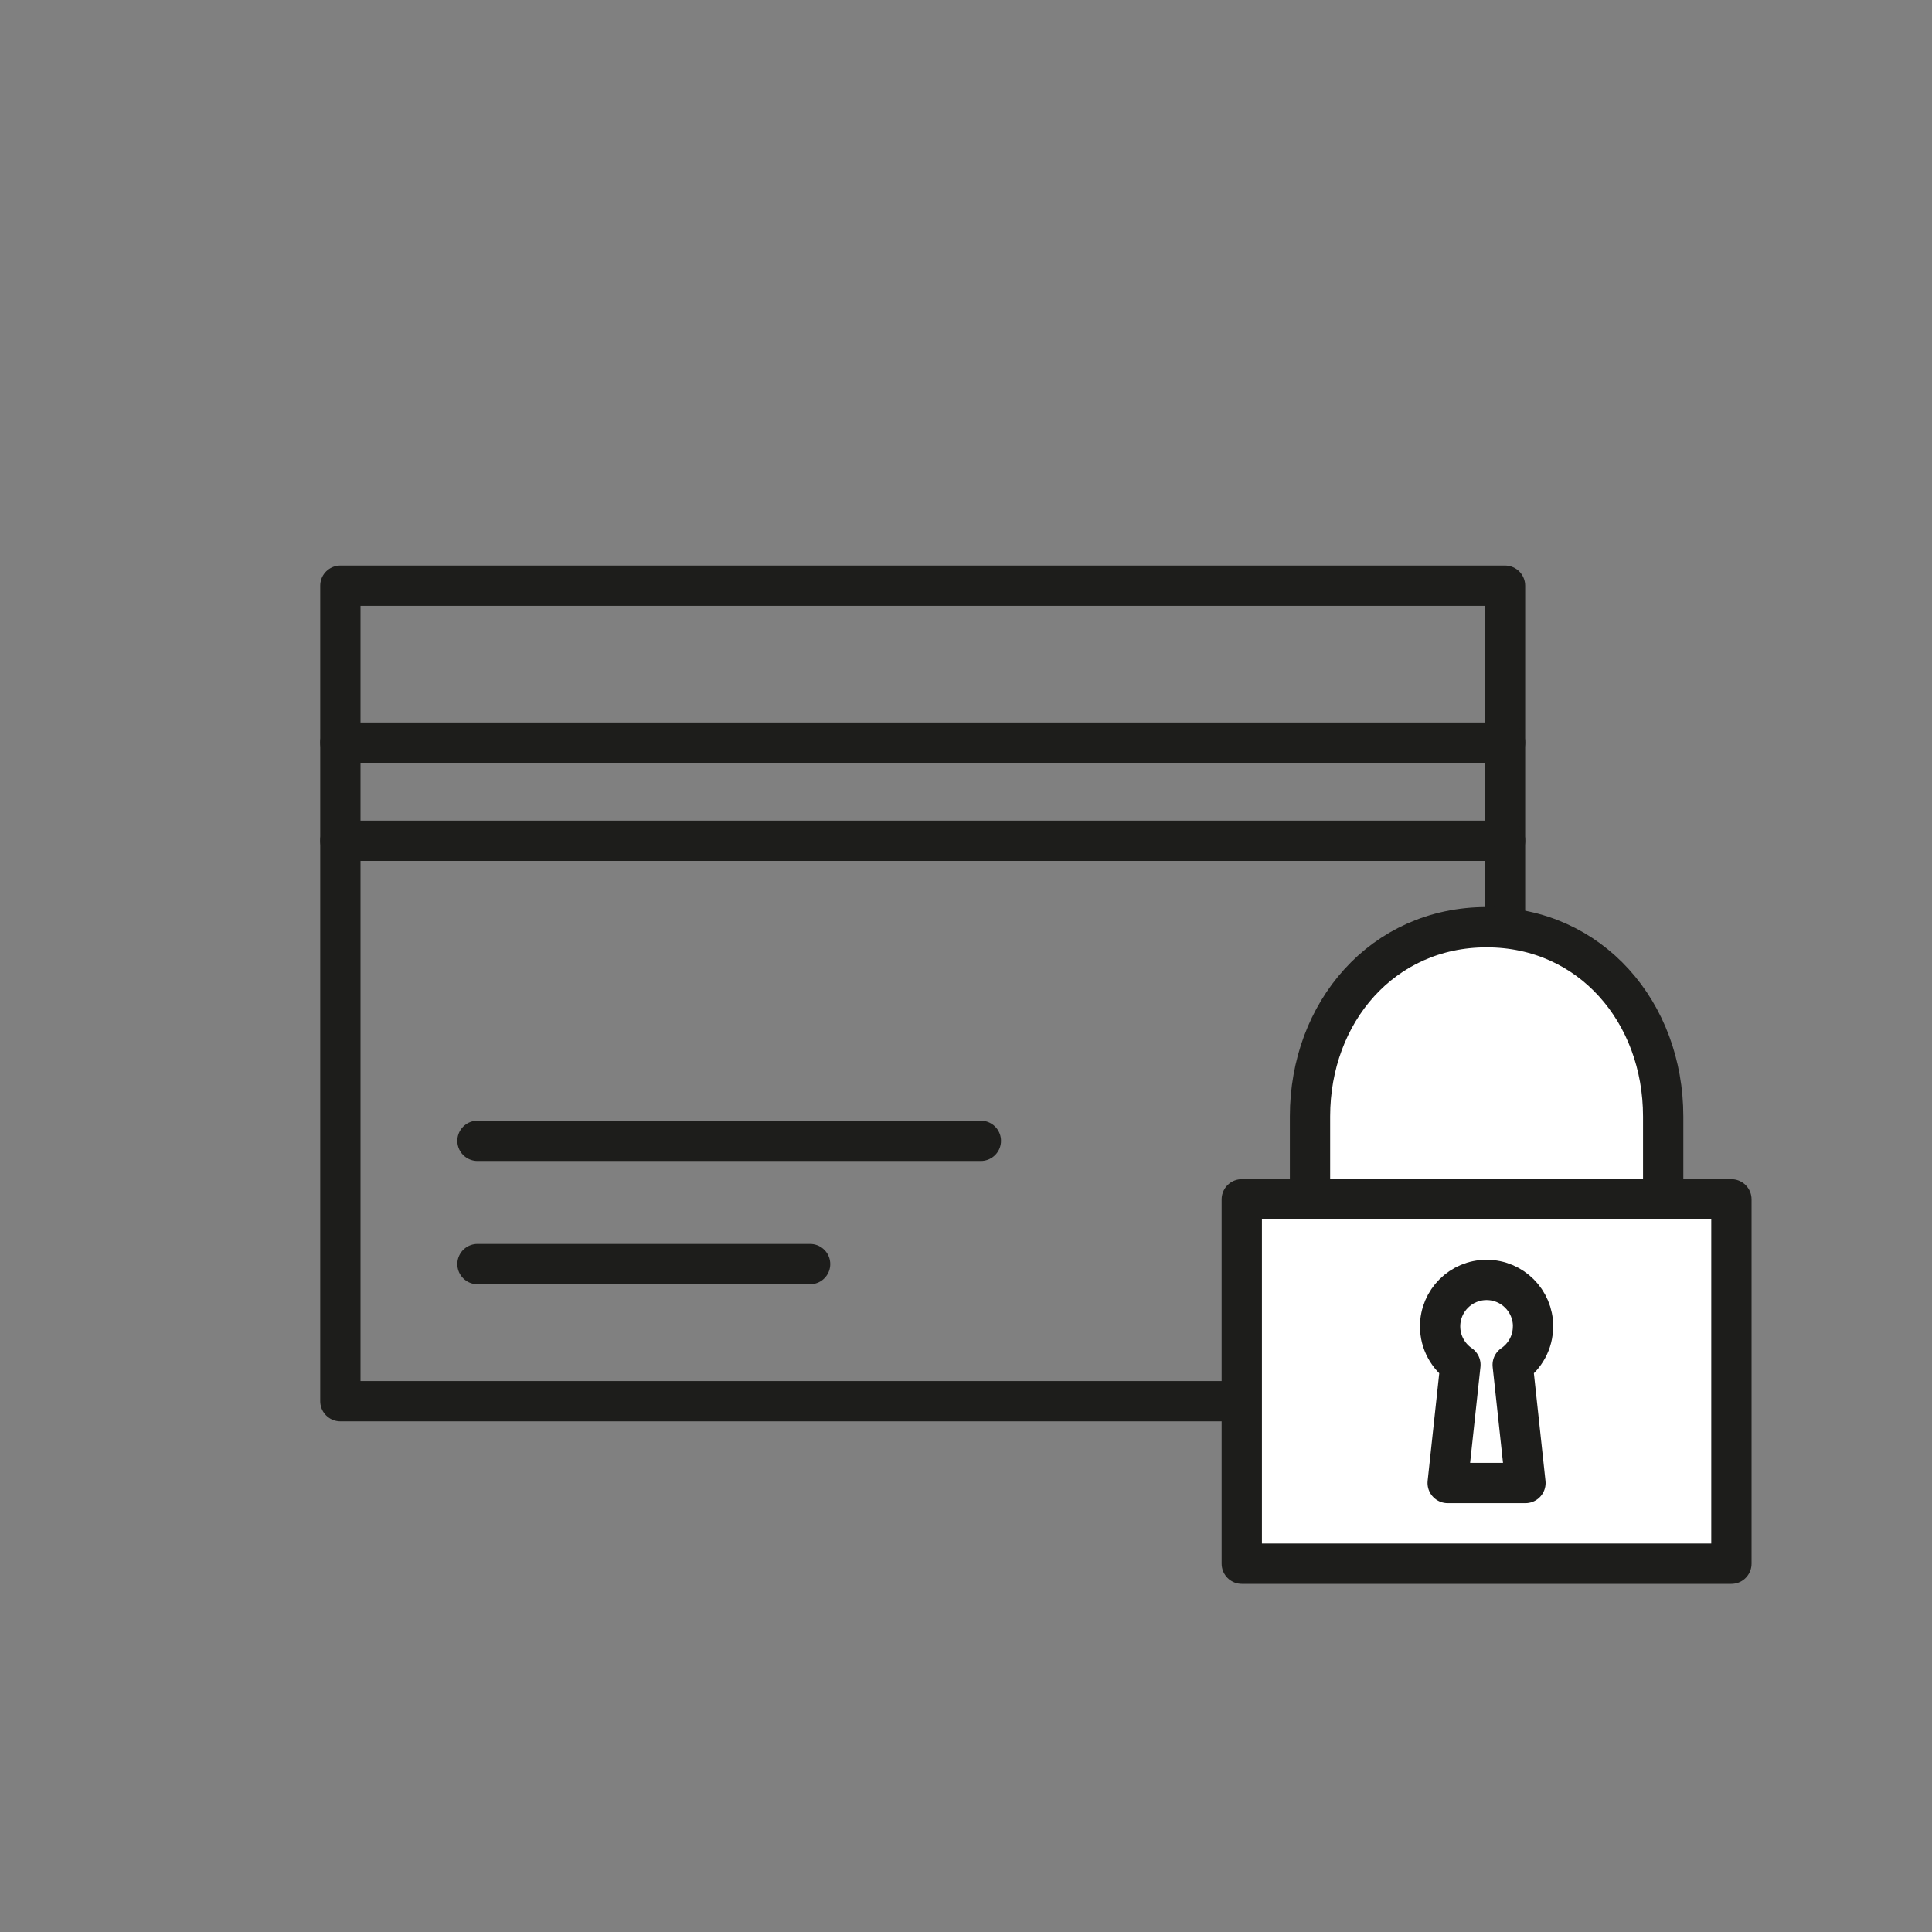
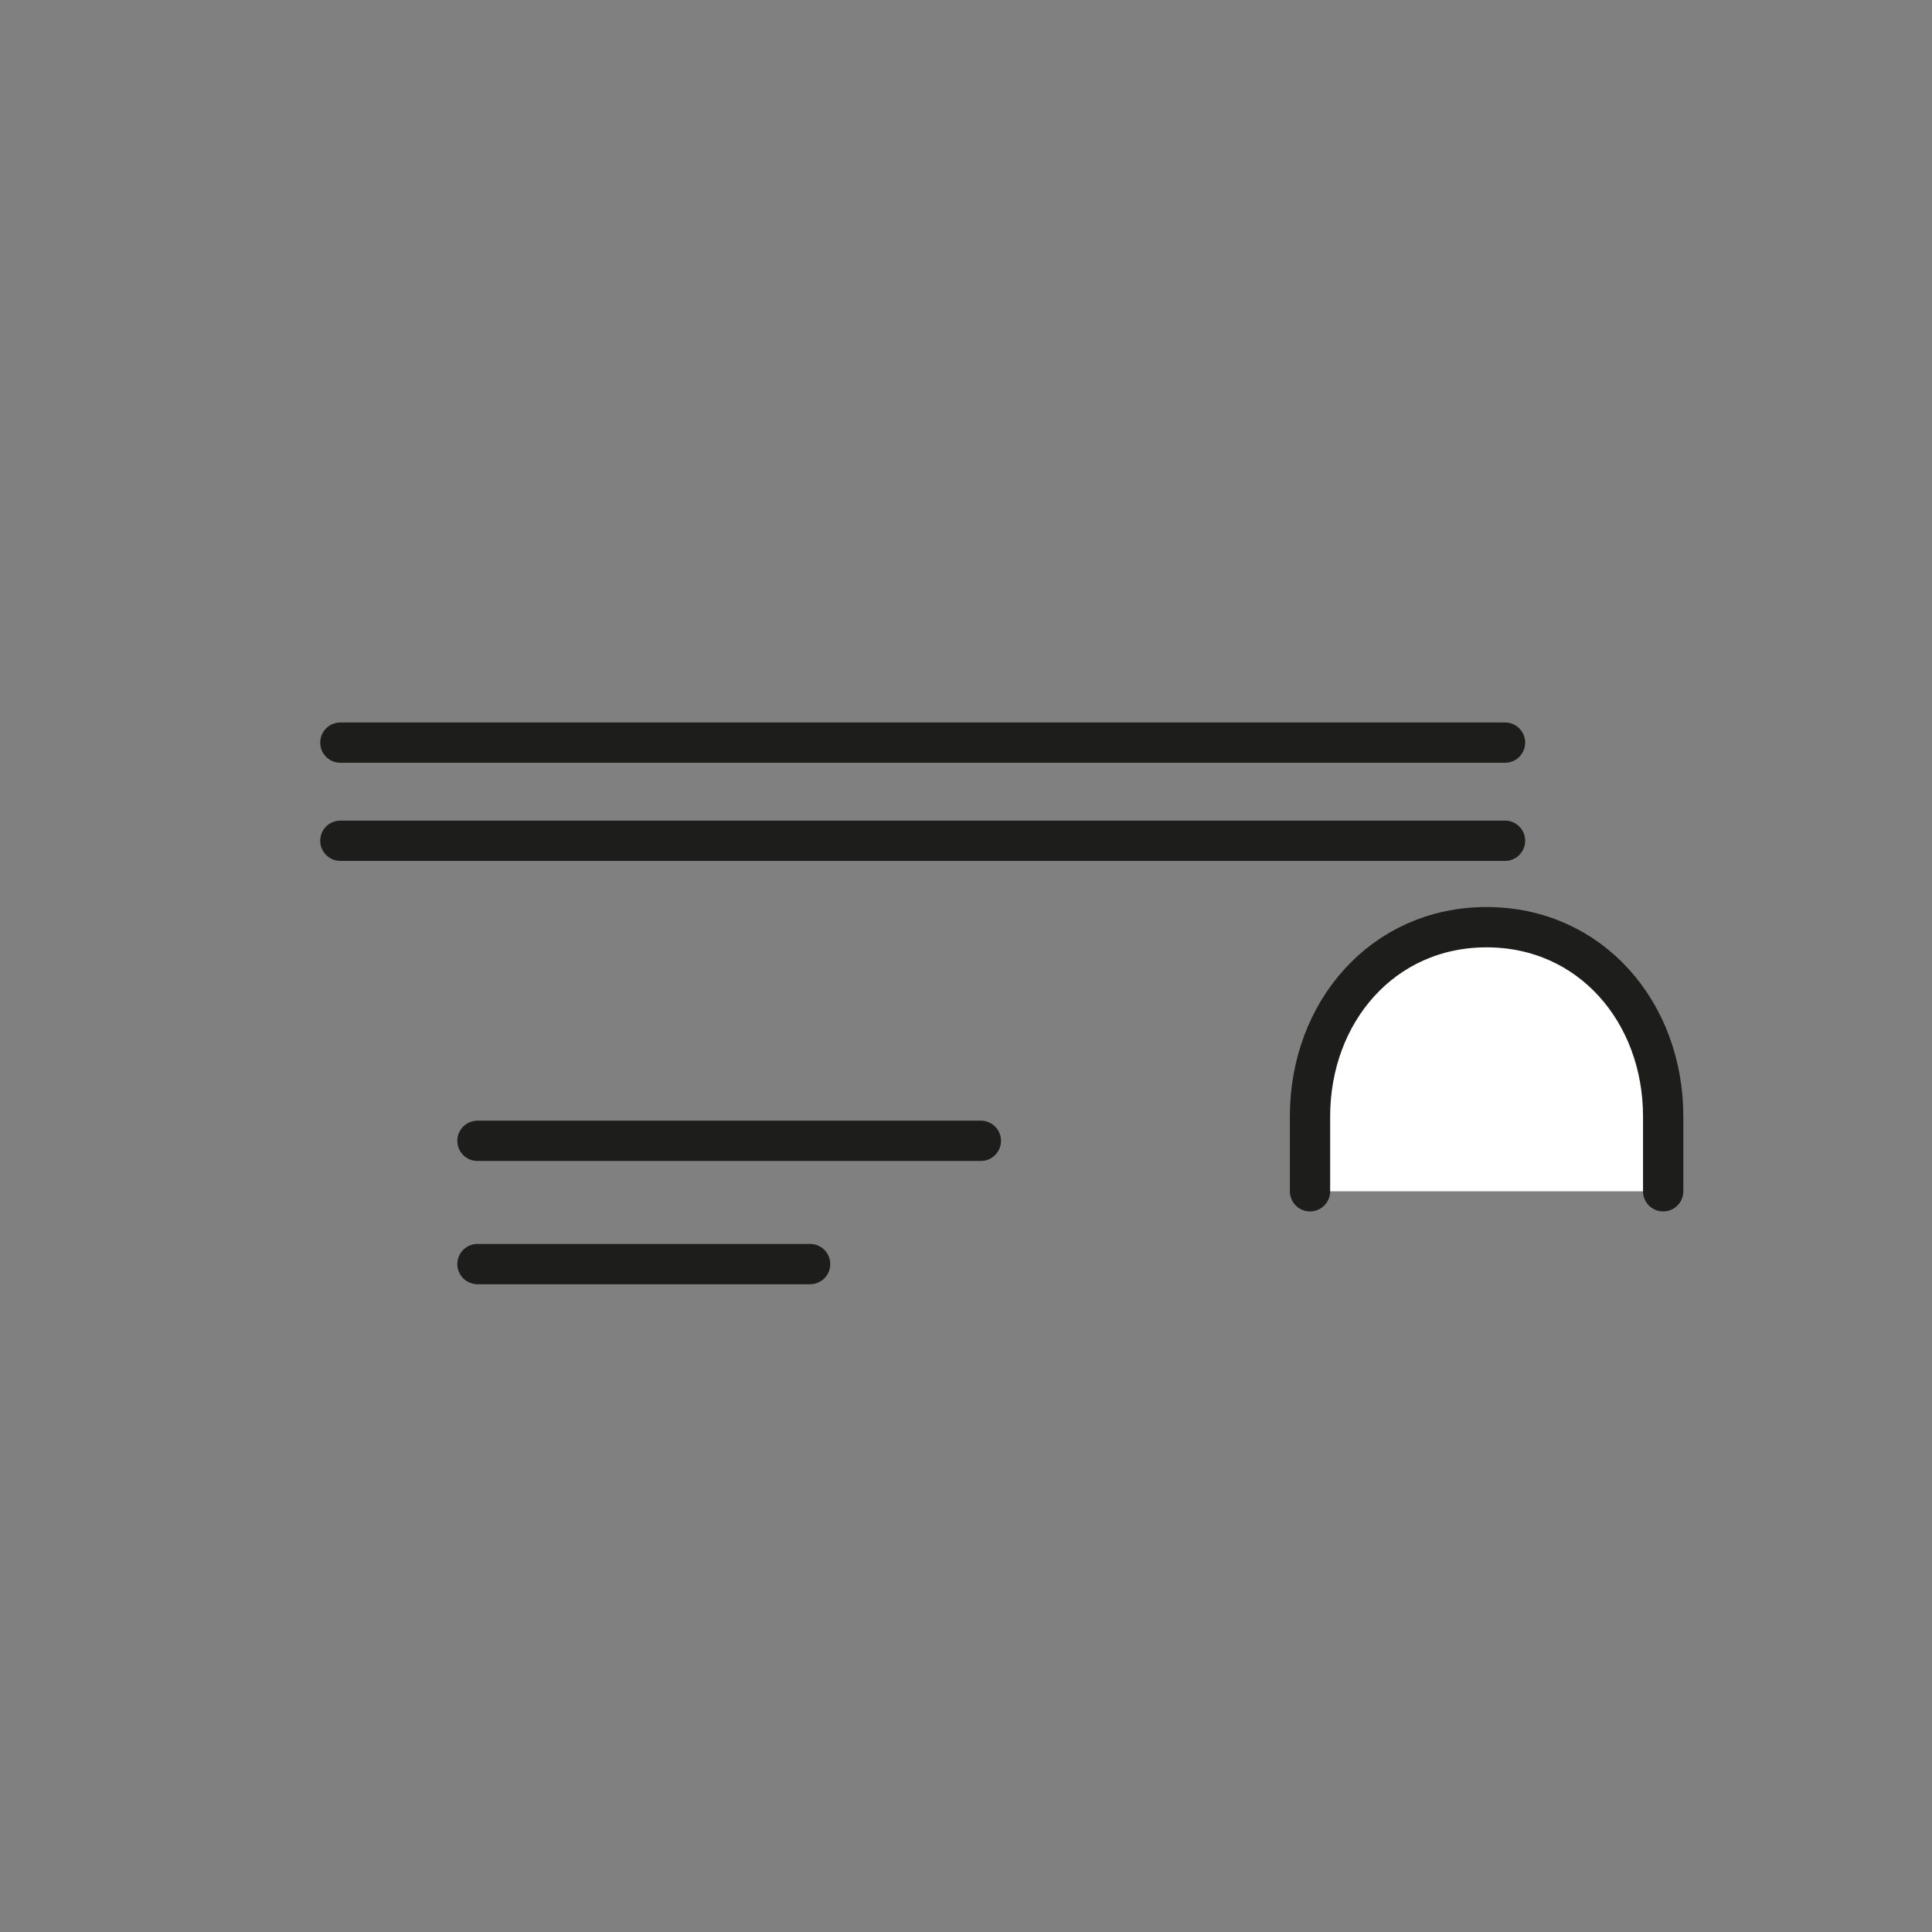
<svg xmlns="http://www.w3.org/2000/svg" viewBox="0 0 350 350" data-name="Livello 3" id="Livello_3">
  <rect x="0" y="0" width="350" height="350" fill="#808080" stroke="none" />
  <defs>
    <style>
      .cls-1 {
        fill: #fff;
      }

      .cls-1, .cls-2 {
        stroke: #1d1d1b;
        stroke-linecap: round;
        stroke-linejoin: round;
        stroke-width: 7.3px;
      }

      .cls-2 {
        fill: none;
      }
    </style>
  </defs>
-   <rect height="147.74" width="210.99" y="106.1" x="61.66" class="cls-2" />
  <line y2="134.53" x2="272.65" y1="134.53" x1="61.66" class="cls-2" />
  <line y2="152.31" x2="272.65" y1="152.31" x1="61.66" class="cls-2" />
  <line y2="206.67" x2="177.69" y1="206.67" x1="86.5" class="cls-2" />
  <line y2="229" x2="146.76" y1="229" x1="86.5" class="cls-2" />
  <g>
    <path d="M237.32,215.81v-13.55c0-18.86,13.13-34.29,31.99-34.29h0c18.86,0,31.99,15.43,31.99,34.29v13.55" class="cls-1" />
-     <rect height="66.01" width="88.7" y="217.27" x="224.96" class="cls-1" />
-     <path d="M277.73,240.29c0-4.65-3.77-8.42-8.42-8.42s-8.42,3.77-8.42,8.42c0,2.89,1.46,5.44,3.68,6.96l-2.31,21.41h14.09l-2.31-21.41c2.22-1.52,3.68-4.07,3.68-6.96Z" class="cls-1" />
  </g>
</svg>